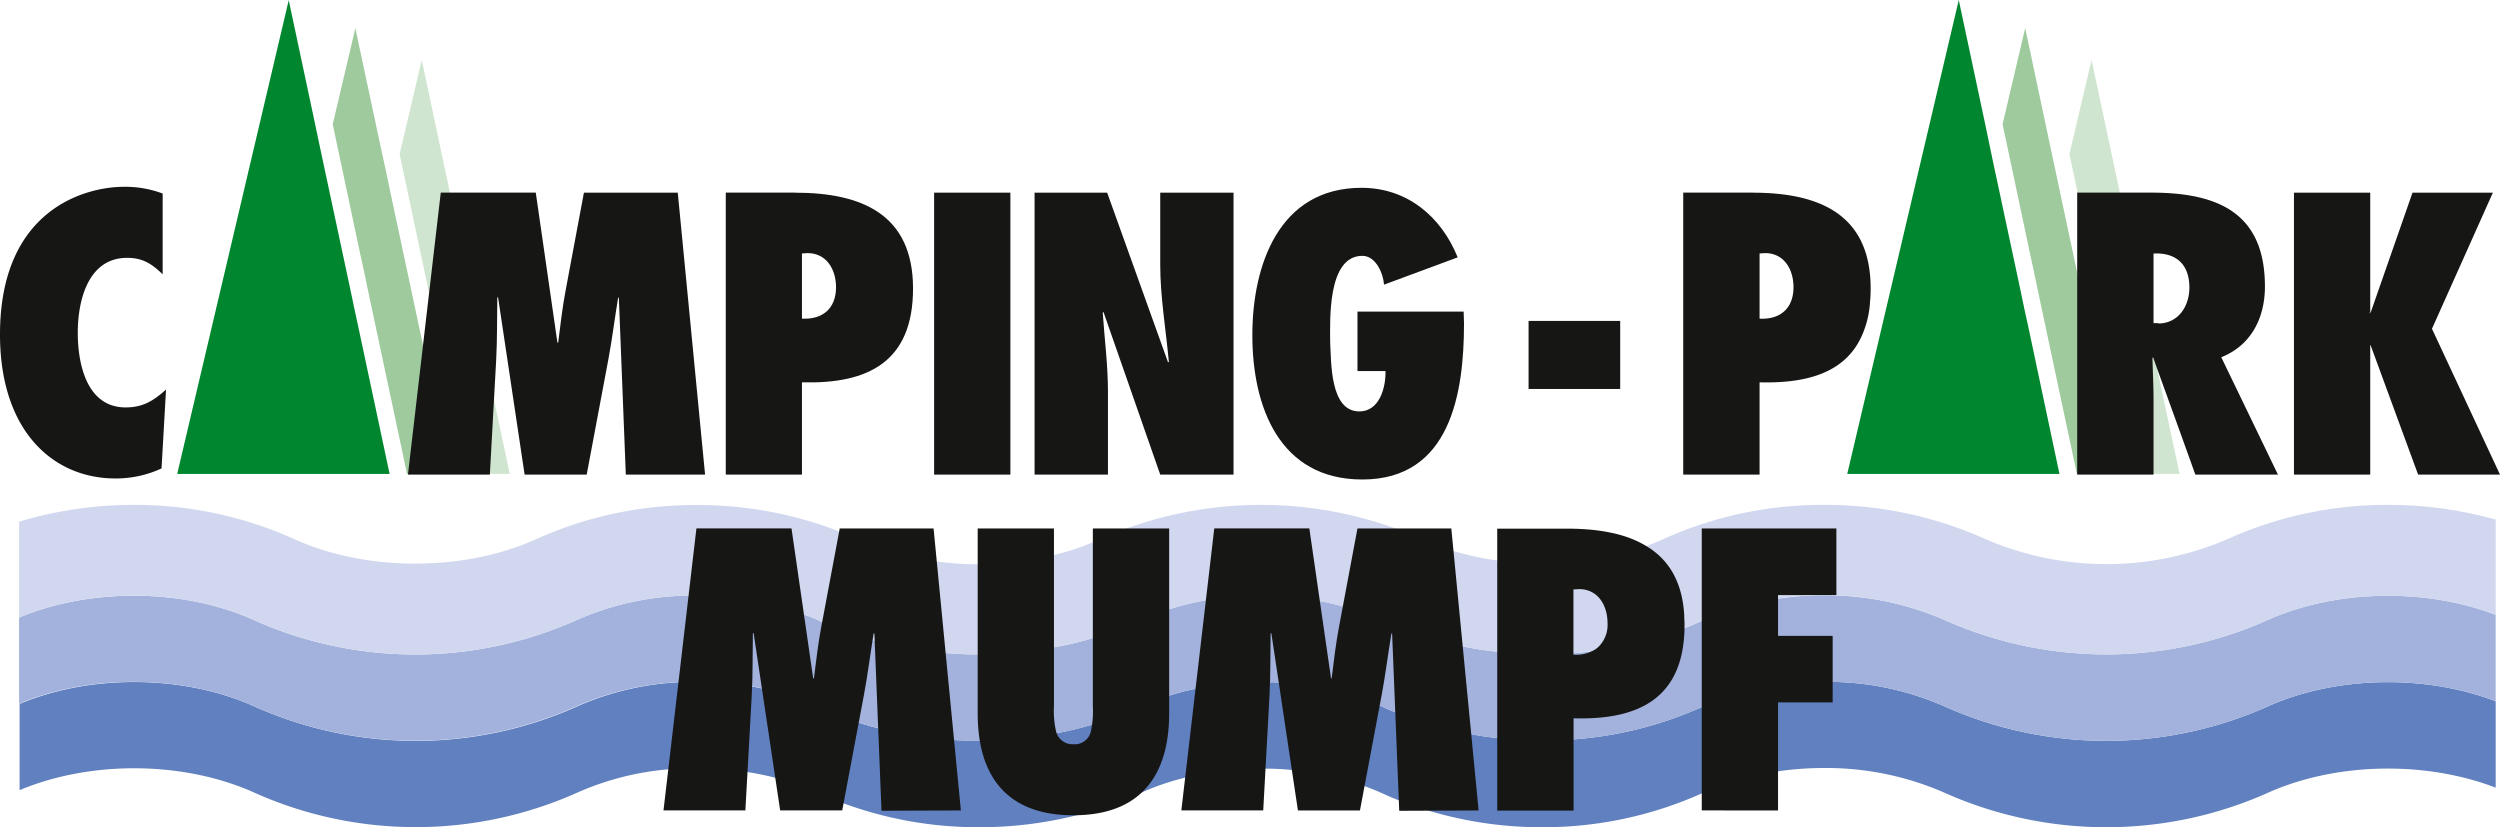
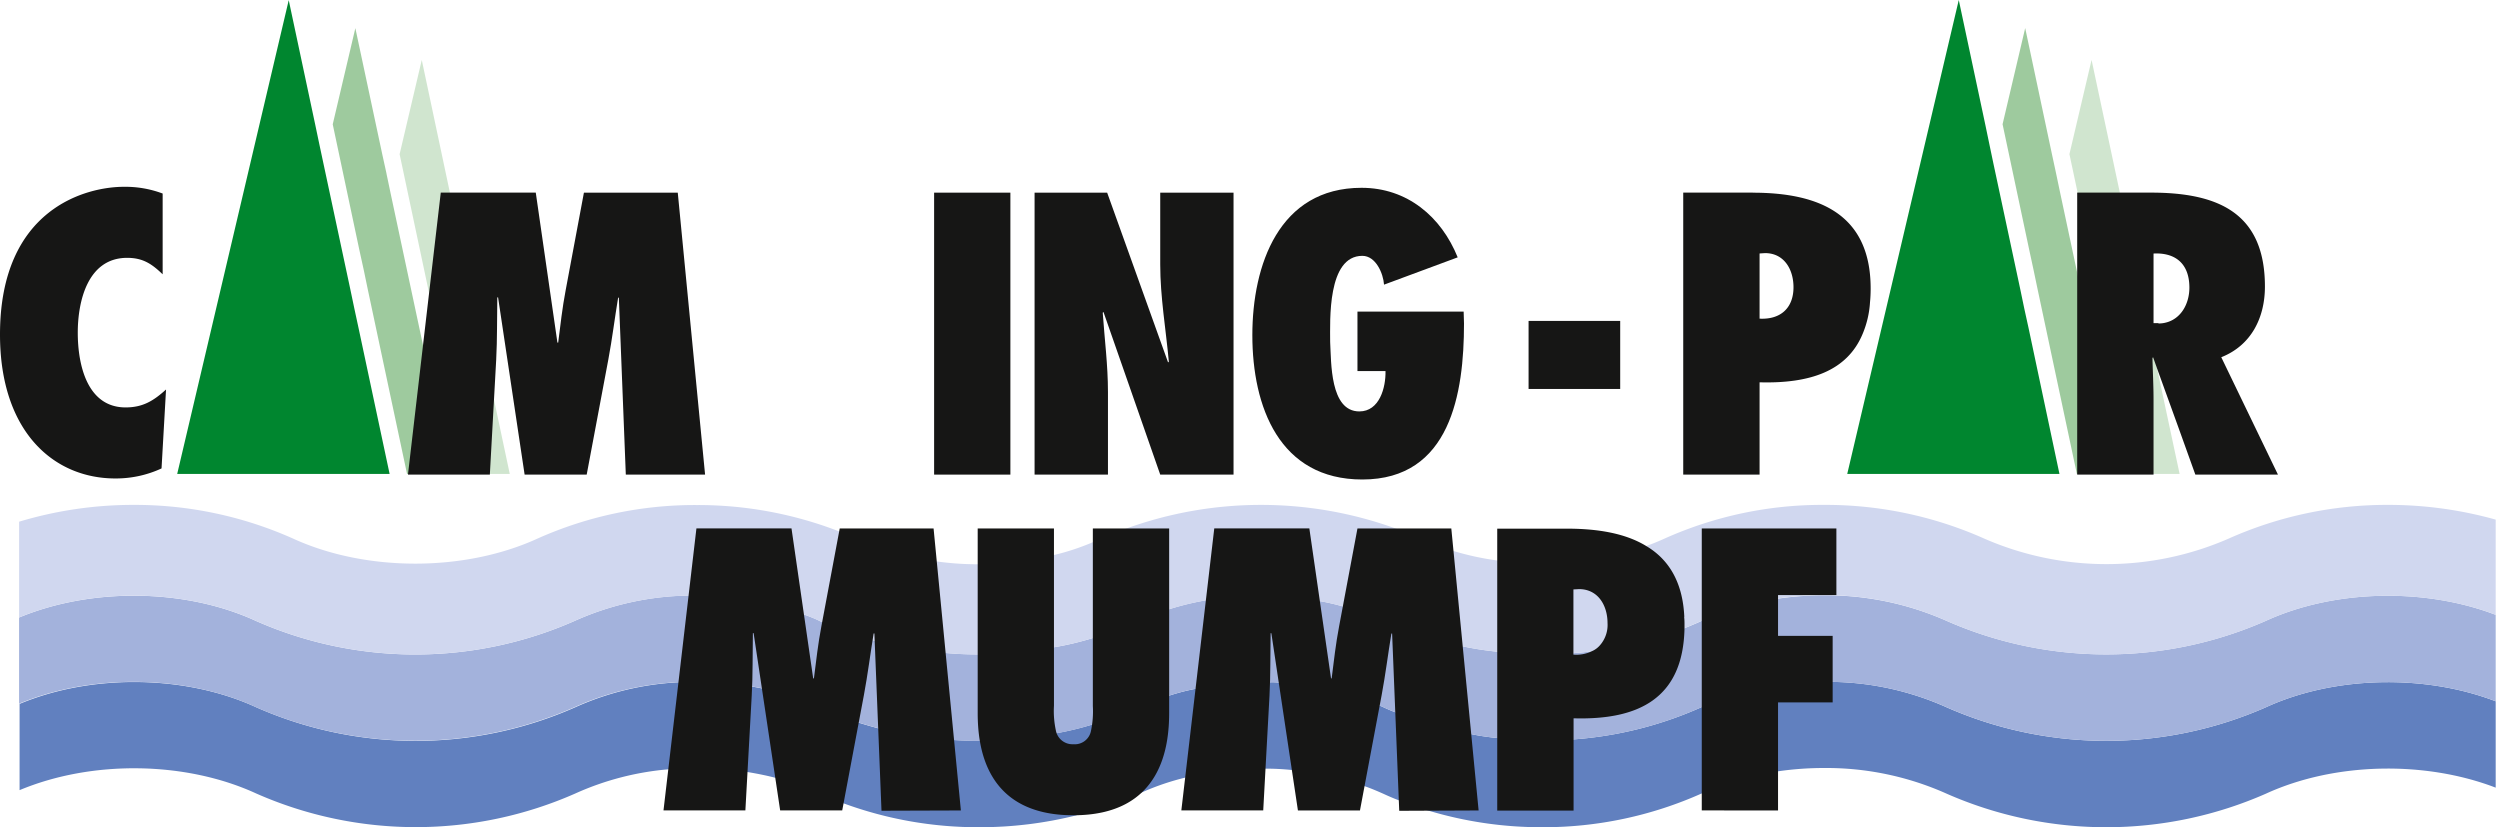
<svg xmlns="http://www.w3.org/2000/svg" id="Ebene_1" data-name="Ebene 1" viewBox="0 0 650 215.08">
  <defs>
    <style>.cls-1{fill:#6180bf;}.cls-2{fill:#a3b2dc;}.cls-3{fill:#d0d7ef;}.cls-4{fill:#d0e5cf;}.cls-5{fill:#9eca9e;}.cls-6{fill:#00862f;}.cls-7,.cls-8{fill:#161615;}.cls-8{fill-rule:evenodd;}</style>
  </defs>
  <g id="Gruppe_74" data-name="Gruppe 74">
    <path id="Pfad_71" data-name="Pfad 71" class="cls-1" d="M723.81,374.93v22.46c-18.42-7.07-41.87-6.61-59.71,1.55a103.09,103.09,0,0,1-83.08,0,76.58,76.58,0,0,0-31.81-6.66,84,84,0,0,0-12,.86,72.61,72.61,0,0,0-19.73,5.76s-.08,0-.12,0A100.85,100.85,0,0,1,476,407.68a102,102,0,0,1-29.85-4.37,76.09,76.09,0,0,1-7.48-2.61c-1.42-.53-2.81-1.14-4.16-1.76-1.55-.69-3.11-1.35-4.74-1.92a76.28,76.28,0,0,0-18.87-4.21h0a65.53,65.53,0,0,0-6.86-.36,80.92,80.92,0,0,0-20.91,2.32,65.55,65.55,0,0,0-11.19,3.8l-.86.37a90.69,90.69,0,0,1-16.26,5.64h0a103.61,103.61,0,0,1-25.28,3.1,101.46,101.46,0,0,1-35.17-6.17c-2.16-.77-4.28-1.63-6.33-2.57a69.61,69.61,0,0,0-11.39-4.08c-2.37-.62-4.78-1.1-7.23-1.51a82.26,82.26,0,0,0-13.2-1.06c-2.49,0-4.94.12-7.39.32a73.92,73.92,0,0,0-24.3,6.29,102.75,102.75,0,0,1-83,0c-18.3-8.41-42.68-8.74-61.51-.86V375.62c18.83-7.88,43.21-7.55,61.51.86a102.75,102.75,0,0,0,83,0A74.36,74.36,0,0,1,251.34,370c1.55-.12,3.18-.16,4.77-.16a78.78,78.78,0,0,1,14.38,1.27c.9.16,1.76.32,2.57.49a72.19,72.19,0,0,1,14.87,4.9,86,86,0,0,0,10.29,4c1.67.53,3.35,1,5.06,1.47A101.34,101.34,0,0,0,323,385c2.12.13,4.25.21,6.41.21h.29a101.41,101.41,0,0,0,20-2,79,79,0,0,0,9.23-2.24A94.29,94.29,0,0,0,371,376.48a65.12,65.12,0,0,1,7.88-3,56.52,56.52,0,0,1,6.91-1.79A80.66,80.66,0,0,1,405.15,370a15.8,15.8,0,0,1,2.28.08,75,75,0,0,1,26.22,6,5.85,5.85,0,0,1,.82.33c1.06.49,2.17,1,3.27,1.38a92.77,92.77,0,0,0,19.73,5.68,59.15,59.15,0,0,0,6.74,1,94.33,94.33,0,0,0,11.76.7c2.7,0,5.39-.12,8.09-.33a99,99,0,0,0,33.33-8.41s.08,0,.12,0a76.22,76.22,0,0,1,31.69-6.62,20.31,20.31,0,0,1,2.21.08A75.26,75.26,0,0,1,581,376.48a103.09,103.09,0,0,0,83.08,0c17.85-8.17,41.29-8.62,59.71-1.55" transform="translate(-74.93 -192.6)" />
    <path id="Pfad_72" data-name="Pfad 72" class="cls-2" d="M723.81,352.46v22.47c-18.42-7.07-41.87-6.62-59.71,1.55a103.09,103.09,0,0,1-83.08,0,75.22,75.22,0,0,0-29.61-6.58,20.22,20.22,0,0,0-2.2-.08,76.24,76.24,0,0,0-31.7,6.62s-.08,0-.12,0a98.88,98.88,0,0,1-33.33,8.41c-2.69.2-5.39.33-8.09.33a94.33,94.33,0,0,1-11.76-.7,59.15,59.15,0,0,1-6.74-1,92.66,92.66,0,0,1-19.72-5.67c-1.11-.41-2.21-.9-3.27-1.39a6.38,6.38,0,0,0-.82-.33,75.24,75.24,0,0,0-26.22-6,13.46,13.46,0,0,0-2.29-.08,80.15,80.15,0,0,0-19.36,1.67,55.1,55.1,0,0,0-6.9,1.8,65.06,65.06,0,0,0-7.88,3A94.29,94.29,0,0,1,358.92,381a77.12,77.12,0,0,1-9.23,2.25,102.34,102.34,0,0,1-20,2h-.28c-2.17,0-4.29-.08-6.41-.21a101.22,101.22,0,0,1-19.73-3.1c-1.72-.45-3.39-.94-5.07-1.47a86,86,0,0,1-10.29-4,72.1,72.1,0,0,0-14.86-4.9c-.82-.17-1.68-.33-2.57-.49a78.86,78.86,0,0,0-14.38-1.27c-1.59,0-3.23,0-4.78.16a74.41,74.41,0,0,0-26.92,6.46,102.75,102.75,0,0,1-83,0c-18.3-8.41-42.68-8.74-61.51-.86V353.16c18.83-7.84,43.21-7.56,61.51.85a102.7,102.7,0,0,0,83,0A74.68,74.68,0,0,1,254,347.44a19,19,0,0,1,2.13-.08,77.24,77.24,0,0,1,27.81,5c1.36.48,2.7,1,4,1.64a4,4,0,0,0,.77.32,86,86,0,0,0,13.11,4.7,3.08,3.08,0,0,0,.57.17,98.49,98.49,0,0,0,18.42,3.18q4.11.38,8.34.37h.28A99.21,99.21,0,0,0,349,360.88a76.36,76.36,0,0,0,10.12-2.41A88.57,88.57,0,0,0,371,354a65.06,65.06,0,0,1,7.88-3,73.19,73.19,0,0,1,9.56-2.33,83.92,83.92,0,0,1,29.61.2,58.8,58.8,0,0,1,6,1.39A66.15,66.15,0,0,1,434.48,354a93.31,93.31,0,0,0,20.79,6.65,82,82,0,0,0,9,1.39,92.44,92.44,0,0,0,11.76.69c2.7,0,5.39-.12,8.09-.32,1.59-.13,3.14-.25,4.73-.49a96.75,96.75,0,0,0,24.1-6c1.51-.62,3-1.23,4.49-1.92.05,0,.09,0,.13,0a72.44,72.44,0,0,1,19.72-5.76,84,84,0,0,1,12-.86A77.29,77.29,0,0,1,581,354a103.09,103.09,0,0,0,83.08,0c17.85-8.16,41.29-8.61,59.71-1.55" transform="translate(-74.93 -192.6)" />
    <path id="Pfad_73" data-name="Pfad 73" class="cls-3" d="M723.81,327.71v24.75c-18.42-7.06-41.87-6.61-59.71,1.55A103,103,0,0,1,581,354a77.13,77.13,0,0,0-31.82-6.65,81.16,81.16,0,0,0-12,.86A72.59,72.59,0,0,0,517.51,354s-.08,0-.12,0c-1.47.69-3,1.3-4.5,1.92a97.2,97.2,0,0,1-24.09,6c-1.59.25-3.15.37-4.74.49-2.7.21-5.39.33-8.09.33a96.27,96.27,0,0,1-11.76-.69,81.81,81.81,0,0,1-8.94-1.39A92.5,92.5,0,0,1,434.48,354a67.62,67.62,0,0,0-10.42-3.71,58.19,58.19,0,0,0-6-1.39,83.92,83.92,0,0,0-29.61-.2,74.65,74.65,0,0,0-9.55,2.32,66.92,66.92,0,0,0-7.89,3,89,89,0,0,1-11.92,4.46A76.5,76.5,0,0,1,349,360.89a100.73,100.73,0,0,1-19.52,1.88h-.29c-2.82,0-5.6-.13-8.33-.37a97.42,97.42,0,0,1-18.42-3.19,2.67,2.67,0,0,1-.57-.16,88.35,88.35,0,0,1-13.12-4.7,4,4,0,0,1-.77-.33c-1.31-.61-2.64-1.15-4-1.63a77,77,0,0,0-27.81-5,16.63,16.63,0,0,0-2.12.08A74.68,74.68,0,0,0,224.41,354a102.68,102.68,0,0,1-83,0c-18.3-8.41-42.68-8.7-61.51-.85V328.24a103,103,0,0,1,29.69-4.37,101,101,0,0,1,41.58,8.78c18.83,8.62,44.4,8.71,63.47,0a100.22,100.22,0,0,1,41.5-8.74,101.58,101.58,0,0,1,37,6.87c1.55.57,3.11,1.22,4.62,1.92a73.08,73.08,0,0,0,20.75,5.88,77.51,77.51,0,0,0,10.66.73h.28A80.73,80.73,0,0,0,349,336.9a62.94,62.94,0,0,0,10.13-3.35c.74-.28,1.43-.57,2.13-.89a69.91,69.91,0,0,1,6.57-2.66,102.82,102.82,0,0,1,69.93,0,69.91,69.91,0,0,1,6.57,2.66,65.61,65.61,0,0,0,8.58,3.22,72.17,72.17,0,0,0,11.35,2.45,81.62,81.62,0,0,0,38.76-3.8c1.64-.57,3.19-1.22,4.74-1.92a100.22,100.22,0,0,1,41.5-8.74,101.28,101.28,0,0,1,41.61,8.78,79.4,79.4,0,0,0,63.48,0,101,101,0,0,1,41.49-8.78,103.28,103.28,0,0,1,28,3.84" transform="translate(-74.93 -192.6)" />
    <path id="Pfad_74" data-name="Pfad 74" class="cls-4" d="M641.63,315.83h-11l-15.52-73.15-2.13-10,5.76-24.5,7.35,34.51,9.72,45.91Z" transform="translate(-74.93 -192.6)" />
    <path id="Pfad_75" data-name="Pfad 75" class="cls-5" d="M626.11,315.83H614.92l-10.21-48-1.06-5.07-1.1-5.1-6.95-32.76,5.88-25,6.95,32.76,1.1,5.11,1.06,5.06L615,263.51Z" transform="translate(-74.93 -192.6)" />
    <path id="Pfad_76" data-name="Pfad 76" class="cls-6" d="M610.39,315.83H555.21l29-123.23,6.86,32.23,1.06,5.1,1.06,5.07,7,32.76,1.06,5.1v0l1.1,5Z" transform="translate(-74.93 -192.6)" />
    <path id="Pfad_77" data-name="Pfad 77" class="cls-4" d="M207.47,315.83h-11l-10-47.14-7.64-36,5.76-24.5,7.31,34.47,11.44,53.71Z" transform="translate(-74.93 -192.6)" />
    <path id="Pfad_78" data-name="Pfad 78" class="cls-5" d="M192,315.83H180.76l-10.21-48-1.06-5.11v0l-1.1-5-6.95-32.8,5.88-25,7,32.8,1.1,5v.05l1.06,5.06,8.46,39.66Z" transform="translate(-74.93 -192.6)" />
    <path id="Pfad_79" data-name="Pfad 79" class="cls-6" d="M176.23,315.83H121l29-123.19,6.86,32.23,1.06,5.06L159,235l7,32.76,1.06,5.06,1.1,5.1Z" transform="translate(-74.93 -192.6)" />
  </g>
  <g id="Gruppe_76" data-name="Gruppe 76">
    <path id="Pfad_80" data-name="Pfad 80" class="cls-7" d="M324.76,403.32,317.66,330h-24.4l-4.76,25.38c-.88,4.57-1.36,9-1.95,13.61h-.19l-5.64-39H256l-8.56,73.31h21.29l1.65-29.85c.3-5.45.2-10.79.3-16.24h.19l6.9,46.09h16.14l5.64-30c1-5.35,1.66-10.7,2.53-16h.19l1.85,46.09Z" transform="translate(-74.93 -192.6)" />
    <path id="Pfad_81" data-name="Pfad 81" class="cls-7" d="M359.07,330v46.18a24.57,24.57,0,0,1-.48,6.42,4.28,4.28,0,0,1-4.57,3.5,4.39,4.39,0,0,1-4.57-3.6,24,24,0,0,1-.49-6.42V330H329.13v47.93c0,8.85,1.95,26.64,24.89,26.64s24.89-17.79,24.89-26.64V330Z" transform="translate(-74.93 -192.6)" />
    <path id="Pfad_82" data-name="Pfad 82" class="cls-7" d="M459.37,403.32,452.27,330h-24.4l-4.76,25.38c-.88,4.57-1.36,9-1.95,13.61H421l-5.64-39H390.64l-8.56,73.31h21.29L405,373.47c.29-5.45.19-10.79.29-16.24h.19l6.91,46.09h16.13l5.64-30c1-5.35,1.66-10.7,2.53-16h.19l1.85,46.09Z" transform="translate(-74.93 -192.6)" />
    <path id="Pfad_83" data-name="Pfad 83" class="cls-8" d="M512.85,353c-.4-9.14-4.12-15-9.88-18.42-5.39-3.31-12.58-4.53-20.67-4.53H464.21v73.31h19.85v-24c16.87.49,28.47-5.15,28.84-23.37,0-.33,0-.68,0-1a16.07,16.07,0,0,0-.09-2m-28.79,9.85V345.85l1.47-.08c4.87,0,7.4,4.16,7.4,8.86a8,8,0,0,1-1.92,5.68,5.85,5.85,0,0,1-2.21,1.63,9.21,9.21,0,0,1-4.74.86" transform="translate(-74.93 -192.6)" />
    <path id="Pfad_84" data-name="Pfad 84" class="cls-7" d="M537.22,403.32v-28.1h14.2v-17.3h-14.2v-10.6h15.17V330h-35v73.31Z" transform="translate(-74.93 -192.6)" />
    <path id="Pfad_85" data-name="Pfad 85" class="cls-7" d="M117.22,242.92a27.47,27.47,0,0,0-10.11-1.75c-9.62,0-32.18,5.54-32.18,38.41,0,25.08,13.8,37.42,30,37.42a28.23,28.23,0,0,0,12-2.61l1.17-20.52c-3.21,2.91-6,4.66-10.51,4.66-9.91,0-12.44-10.88-12.44-19.44,0-8.07,2.53-19.45,12.84-19.45,4.08,0,6.41,1.56,9.23,4.28Z" transform="translate(-74.93 -192.6)" />
    <path id="Pfad_86" data-name="Pfad 86" class="cls-7" d="M258.25,316l-7.1-73.31h-24.4L222,268.07c-.87,4.57-1.36,9-1.94,13.61h-.2l-5.63-39h-24.7L181,316h21.29l1.65-29.85c.29-5.44.19-10.79.29-16.23h.2l6.9,46.08h16.14l5.64-30c1-5.35,1.65-10.7,2.53-16h.19L237.64,316Z" transform="translate(-74.93 -192.6)" />
-     <path id="Pfad_87" data-name="Pfad 87" class="cls-8" d="M281.68,242.68H263.63V316h19.81V292c17.24.49,28.88-5.35,28.88-24.39,0-19.28-13.32-24.91-30.64-24.91m1.76,32.8v-17l1.47-.09c4.86,0,7.39,4.17,7.39,8.87,0,5.43-3.39,8.45-8.86,8.17" transform="translate(-74.93 -192.6)" />
    <rect id="Rechteck_17" data-name="Rechteck 17" class="cls-7" x="242.87" y="50.09" width="19.83" height="73.31" />
    <path id="Pfad_88" data-name="Pfad 88" class="cls-7" d="M343.92,316H363V294.51c0-6.9-.88-13.71-1.36-20.61l.19-.19L376.59,316h19.06V242.69H376.59v18.67c0,8.46,1.46,16.82,2.24,25.28l-.2.19-15.84-44.14H343.92Z" transform="translate(-74.93 -192.6)" />
    <path id="Pfad_89" data-name="Pfad 89" class="cls-7" d="M427.87,273.61v15.46h7.29c.1,4.28-1.55,10.5-6.8,10.5-7.68,0-7.29-12.83-7.59-18.08,0-5.55-.77-22.37,8.37-22.37,3.5,0,5.44,4.57,5.64,7.49l19.15-7.1c-4.28-10.59-13.13-18.08-25-18.08-21.48,0-28.39,20.12-28.39,38.31,0,18.57,7,37.53,28.59,37.53,22.94,0,26.44-22.46,26.44-40.55l-.09-3.11Z" transform="translate(-74.93 -192.6)" />
    <rect id="Rechteck_18" data-name="Rechteck 18" class="cls-7" x="397.43" y="83.44" width="23.82" height="17.69" />
    <path id="Pfad_90" data-name="Pfad 90" class="cls-8" d="M530.66,242.68H512.57V316h19.85V292c13,.36,22.75-2.86,26.79-12.58a25,25,0,0,0,1.92-8.21c.12-1.2.17-2.4.17-3.6,0-19.28-13.32-24.91-30.64-24.91m1.76,32.8v-17l1.43-.09c4.9,0,7.39,4.17,7.39,8.87,0,5.43-3.39,8.45-8.82,8.17" transform="translate(-74.93 -192.6)" />
    <path id="Pfad_91" data-name="Pfad 91" class="cls-8" d="M652.46,285.48c7.84-3.1,11.35-10.33,11.35-18.38,0-19.36-12.46-24.42-29.65-24.42H615V316h19.85V296.46c0-3.59-.2-7.18-.28-10.78l.16-.2,1.1,3.1,5.56,15.36L645.72,316H667.2Zm-16.34-8.86-.57,0-.7,0v-18.1c5.44-.28,9.32,2.41,9.32,8.87,0,4.2-2.21,8.25-6.37,9.14a7.32,7.32,0,0,1-1.68.17" transform="translate(-74.93 -192.6)" />
-     <path id="Pfad_92" data-name="Pfad 92" class="cls-8" d="M724.93,316l-17.69-37.92,15.84-35.39h-20.9L691.29,273.9H691v.2l.19-.2h0V242.69H671.36V316h19.83V282.36h.1L703.64,316Z" transform="translate(-74.93 -192.6)" />
  </g>
</svg>